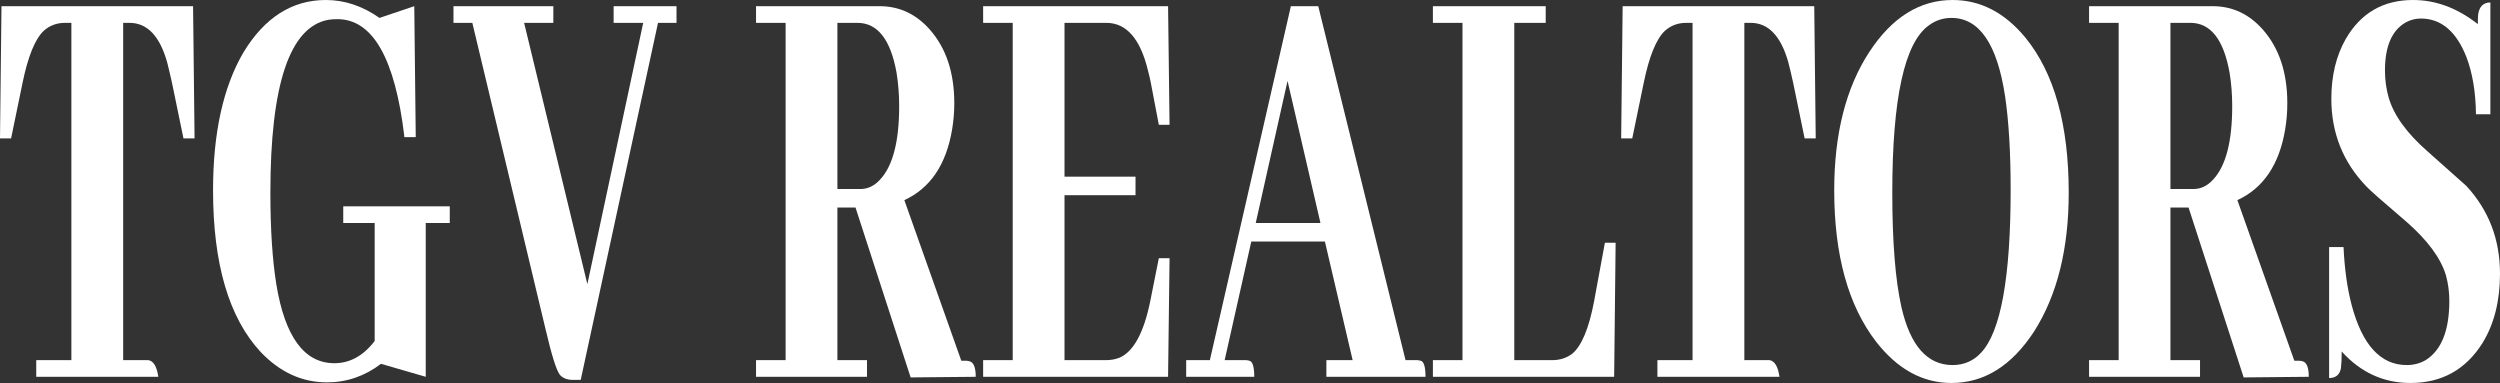
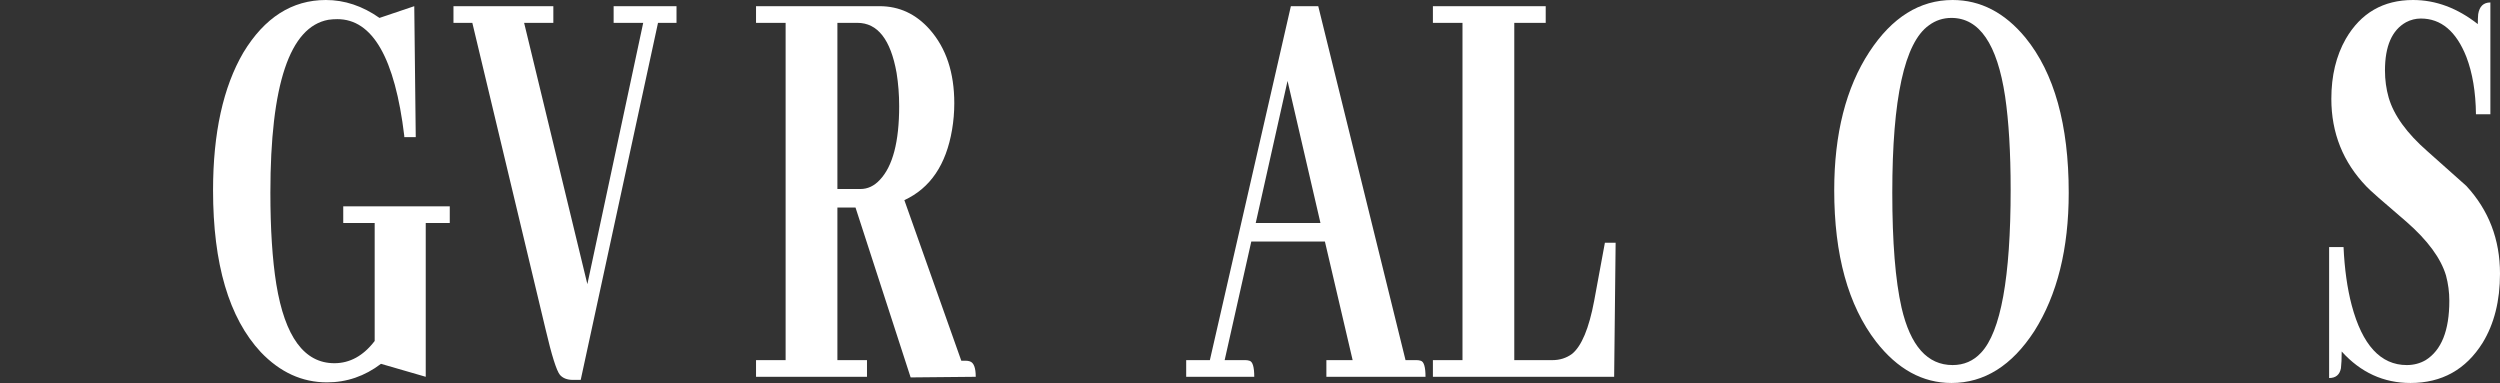
<svg xmlns="http://www.w3.org/2000/svg" width="235" height="36" viewBox="0 0 235 36" fill="none">
  <rect x="0" y="0" width="235" height="36" fill="#333333" stroke="none" />
-   <path d="M14.881 35.419H3.407V33.852H6.71V2.148H6.119C5.331 2.148 4.659 2.4 4.103 2.903C3.291 3.677 2.631 5.303 2.121 7.781L1.043 13.007H0L0.139 0.581H18.149L18.288 13.007H17.245L16.167 7.781C16.005 7.045 15.854 6.406 15.715 5.865C15.02 3.387 13.838 2.148 12.169 2.148H11.578V33.852H13.942C14.429 33.929 14.742 34.452 14.881 35.419Z" fill="white" />
  <path d="M32.265 19.393H42.278V20.961H40.019V35.419L35.812 34.2C34.282 35.361 32.59 35.942 30.735 35.942C28.394 35.942 26.32 34.993 24.512 33.097C21.522 29.884 20.027 24.813 20.027 17.884C20.027 12.503 20.977 8.187 22.878 4.935C24.871 1.645 27.456 0 30.631 0C32.393 0 34.073 0.561 35.672 1.684L38.941 0.581L39.08 12.89H38.002C38.002 12.852 38.002 12.813 38.002 12.774C37.121 5.458 35.023 1.8 31.709 1.8C31.431 1.8 31.152 1.819 30.874 1.858C27.235 2.516 25.416 7.935 25.416 18.116C25.416 21.523 25.601 24.387 25.972 26.71C26.783 31.665 28.603 34.142 31.431 34.142C32.891 34.142 34.154 33.445 35.22 32.052V20.961H32.265V19.393Z" fill="white" />
  <path d="M54.587 35.71H53.856C53.323 35.71 52.918 35.555 52.639 35.245C52.315 34.858 51.863 33.426 51.283 30.948L44.399 2.148H42.626V0.581H52.014V2.148H49.267L55.212 26.71L60.462 2.148H57.681V0.581H63.592V2.148H61.853L54.587 35.71Z" fill="white" />
  <path d="M81.497 35.419H71.067V33.852H73.848V2.148H71.067V0.581H82.679C84.534 0.581 86.11 1.316 87.408 2.787C88.938 4.529 89.703 6.832 89.703 9.697C89.703 10.548 89.633 11.381 89.494 12.194C88.938 15.484 87.443 17.69 85.009 18.813L90.363 33.91H90.815C90.931 33.91 91.047 33.929 91.163 33.968C91.534 34.084 91.719 34.568 91.719 35.419L85.6 35.477L80.419 19.51H78.716V33.852H81.497V35.419ZM80.593 2.148H78.716V17.768H80.871C81.567 17.768 82.181 17.477 82.714 16.897C83.919 15.619 84.522 13.316 84.522 9.987C84.522 8.903 84.441 7.858 84.279 6.852C83.722 3.716 82.494 2.148 80.593 2.148Z" fill="white" />
-   <path d="M109.938 11.729H108.93L108.165 7.723C108.095 7.374 108.014 7.026 107.921 6.677C107.203 3.658 105.893 2.148 103.992 2.148H100.064V16.607H106.739V18.348H100.064V33.852H103.992C104.433 33.852 104.85 33.774 105.244 33.619C106.565 33.039 107.527 31.258 108.13 28.277L108.93 24.271H109.938L109.799 35.419H92.415V33.852H95.196V2.148H92.415V0.581H109.799L109.938 11.729Z" fill="white" />
  <path d="M133.998 35.419H124.68V33.852H127.148L124.541 22.703H117.622L115.118 33.852H117.065C117.204 33.852 117.332 33.871 117.448 33.91C117.749 33.987 117.9 34.49 117.9 35.419H111.502V33.852H113.728L121.342 0.581H123.915L132.12 33.852H133.163C133.302 33.852 133.43 33.871 133.546 33.91C133.847 33.987 133.998 34.49 133.998 35.419ZM124.123 20.961L121.029 7.606L118.039 20.961H124.123Z" fill="white" />
  <path d="M151.73 35.419H134.693V33.852H137.474V2.148H134.693V0.581H145.297V2.148H142.342V33.852H145.923C146.619 33.852 147.233 33.658 147.766 33.271C148.67 32.535 149.365 30.871 149.852 28.277L150.86 22.819H151.869L151.73 35.419Z" fill="white" />
-   <path d="M167.271 35.419H155.797V33.852H159.1V2.148H158.509C157.721 2.148 157.049 2.4 156.493 2.903C155.682 3.677 155.021 5.303 154.511 7.781L153.433 13.007H152.39L152.529 0.581H170.539L170.678 13.007H169.635L168.557 7.781C168.395 7.045 168.245 6.406 168.105 5.865C167.41 3.387 166.228 2.148 164.559 2.148H163.968V33.852H166.332C166.819 33.929 167.132 34.452 167.271 35.419Z" fill="white" />
  <path d="M183.543 0C186.162 0 188.445 1.181 190.392 3.542C193.104 6.871 194.46 11.729 194.46 18.116C194.46 23.381 193.382 27.716 191.227 31.123C189.117 34.374 186.521 36 183.438 36C180.726 36 178.362 34.703 176.346 32.11C173.726 28.703 172.417 23.961 172.417 17.884C172.417 12.581 173.518 8.245 175.72 4.877C177.852 1.626 180.46 0 183.543 0ZM183.543 34.316C184.609 34.316 185.501 33.929 186.22 33.155C188.074 31.181 189.001 26.071 189.001 17.826C189.001 14.342 188.827 11.419 188.48 9.058C187.738 4.142 186.058 1.684 183.438 1.684C182.65 1.684 181.943 1.916 181.318 2.381C179.023 4.006 177.875 9.252 177.875 18.116C177.875 22.761 178.165 26.361 178.745 28.916C179.579 32.516 181.178 34.316 183.543 34.316Z" fill="white" />
-   <path d="M206.803 35.419H196.372V33.852H199.154V2.148H196.372V0.581H207.985C209.839 0.581 211.415 1.316 212.713 2.787C214.243 4.529 215.008 6.832 215.008 9.697C215.008 10.548 214.939 11.381 214.8 12.194C214.243 15.484 212.748 17.69 210.314 18.813L215.669 33.91H216.121C216.237 33.91 216.353 33.929 216.468 33.968C216.839 34.084 217.025 34.568 217.025 35.419L210.905 35.477L205.725 19.51H204.021V33.852H206.803V35.419ZM205.899 2.148H204.021V17.768H206.177C206.872 17.768 207.487 17.477 208.02 16.897C209.225 15.619 209.828 13.316 209.828 9.987C209.828 8.903 209.747 7.858 209.584 6.852C209.028 3.716 207.799 2.148 205.899 2.148Z" fill="white" />
  <path d="M235 25.723C235 28.277 234.455 30.445 233.366 32.226C231.79 34.742 229.53 36 226.586 36C224.06 36 221.904 35.013 220.119 33.039C220.119 33.697 220.096 34.219 220.05 34.606C219.934 35.226 219.563 35.535 218.937 35.535V23.226H220.293C220.386 25.277 220.641 27.097 221.058 28.684C222.055 32.439 223.781 34.316 226.238 34.316C226.887 34.316 227.478 34.161 228.012 33.852C229.495 32.923 230.237 31.064 230.237 28.277C230.237 27.465 230.132 26.671 229.924 25.897C229.437 24.271 228.197 22.587 226.204 20.845C223.978 18.948 222.727 17.845 222.449 17.535C220.247 15.252 219.146 12.503 219.146 9.29C219.146 7.123 219.598 5.245 220.502 3.658C221.915 1.219 224.025 0 226.829 0C228.962 0 230.99 0.755 232.914 2.265C232.914 1.916 232.925 1.606 232.949 1.335C233.065 0.6 233.447 0.232 234.096 0.232V10.742H232.74C232.717 8.652 232.416 6.852 231.836 5.342C230.886 2.942 229.46 1.742 227.56 1.742C227.073 1.742 226.609 1.858 226.169 2.09C224.848 2.826 224.187 4.335 224.187 6.619C224.187 7.51 224.303 8.361 224.535 9.174C225.021 10.839 226.238 12.523 228.185 14.226C230.318 16.123 231.535 17.206 231.836 17.477C233.945 19.761 235 22.51 235 25.723Z" fill="white" />
</svg>